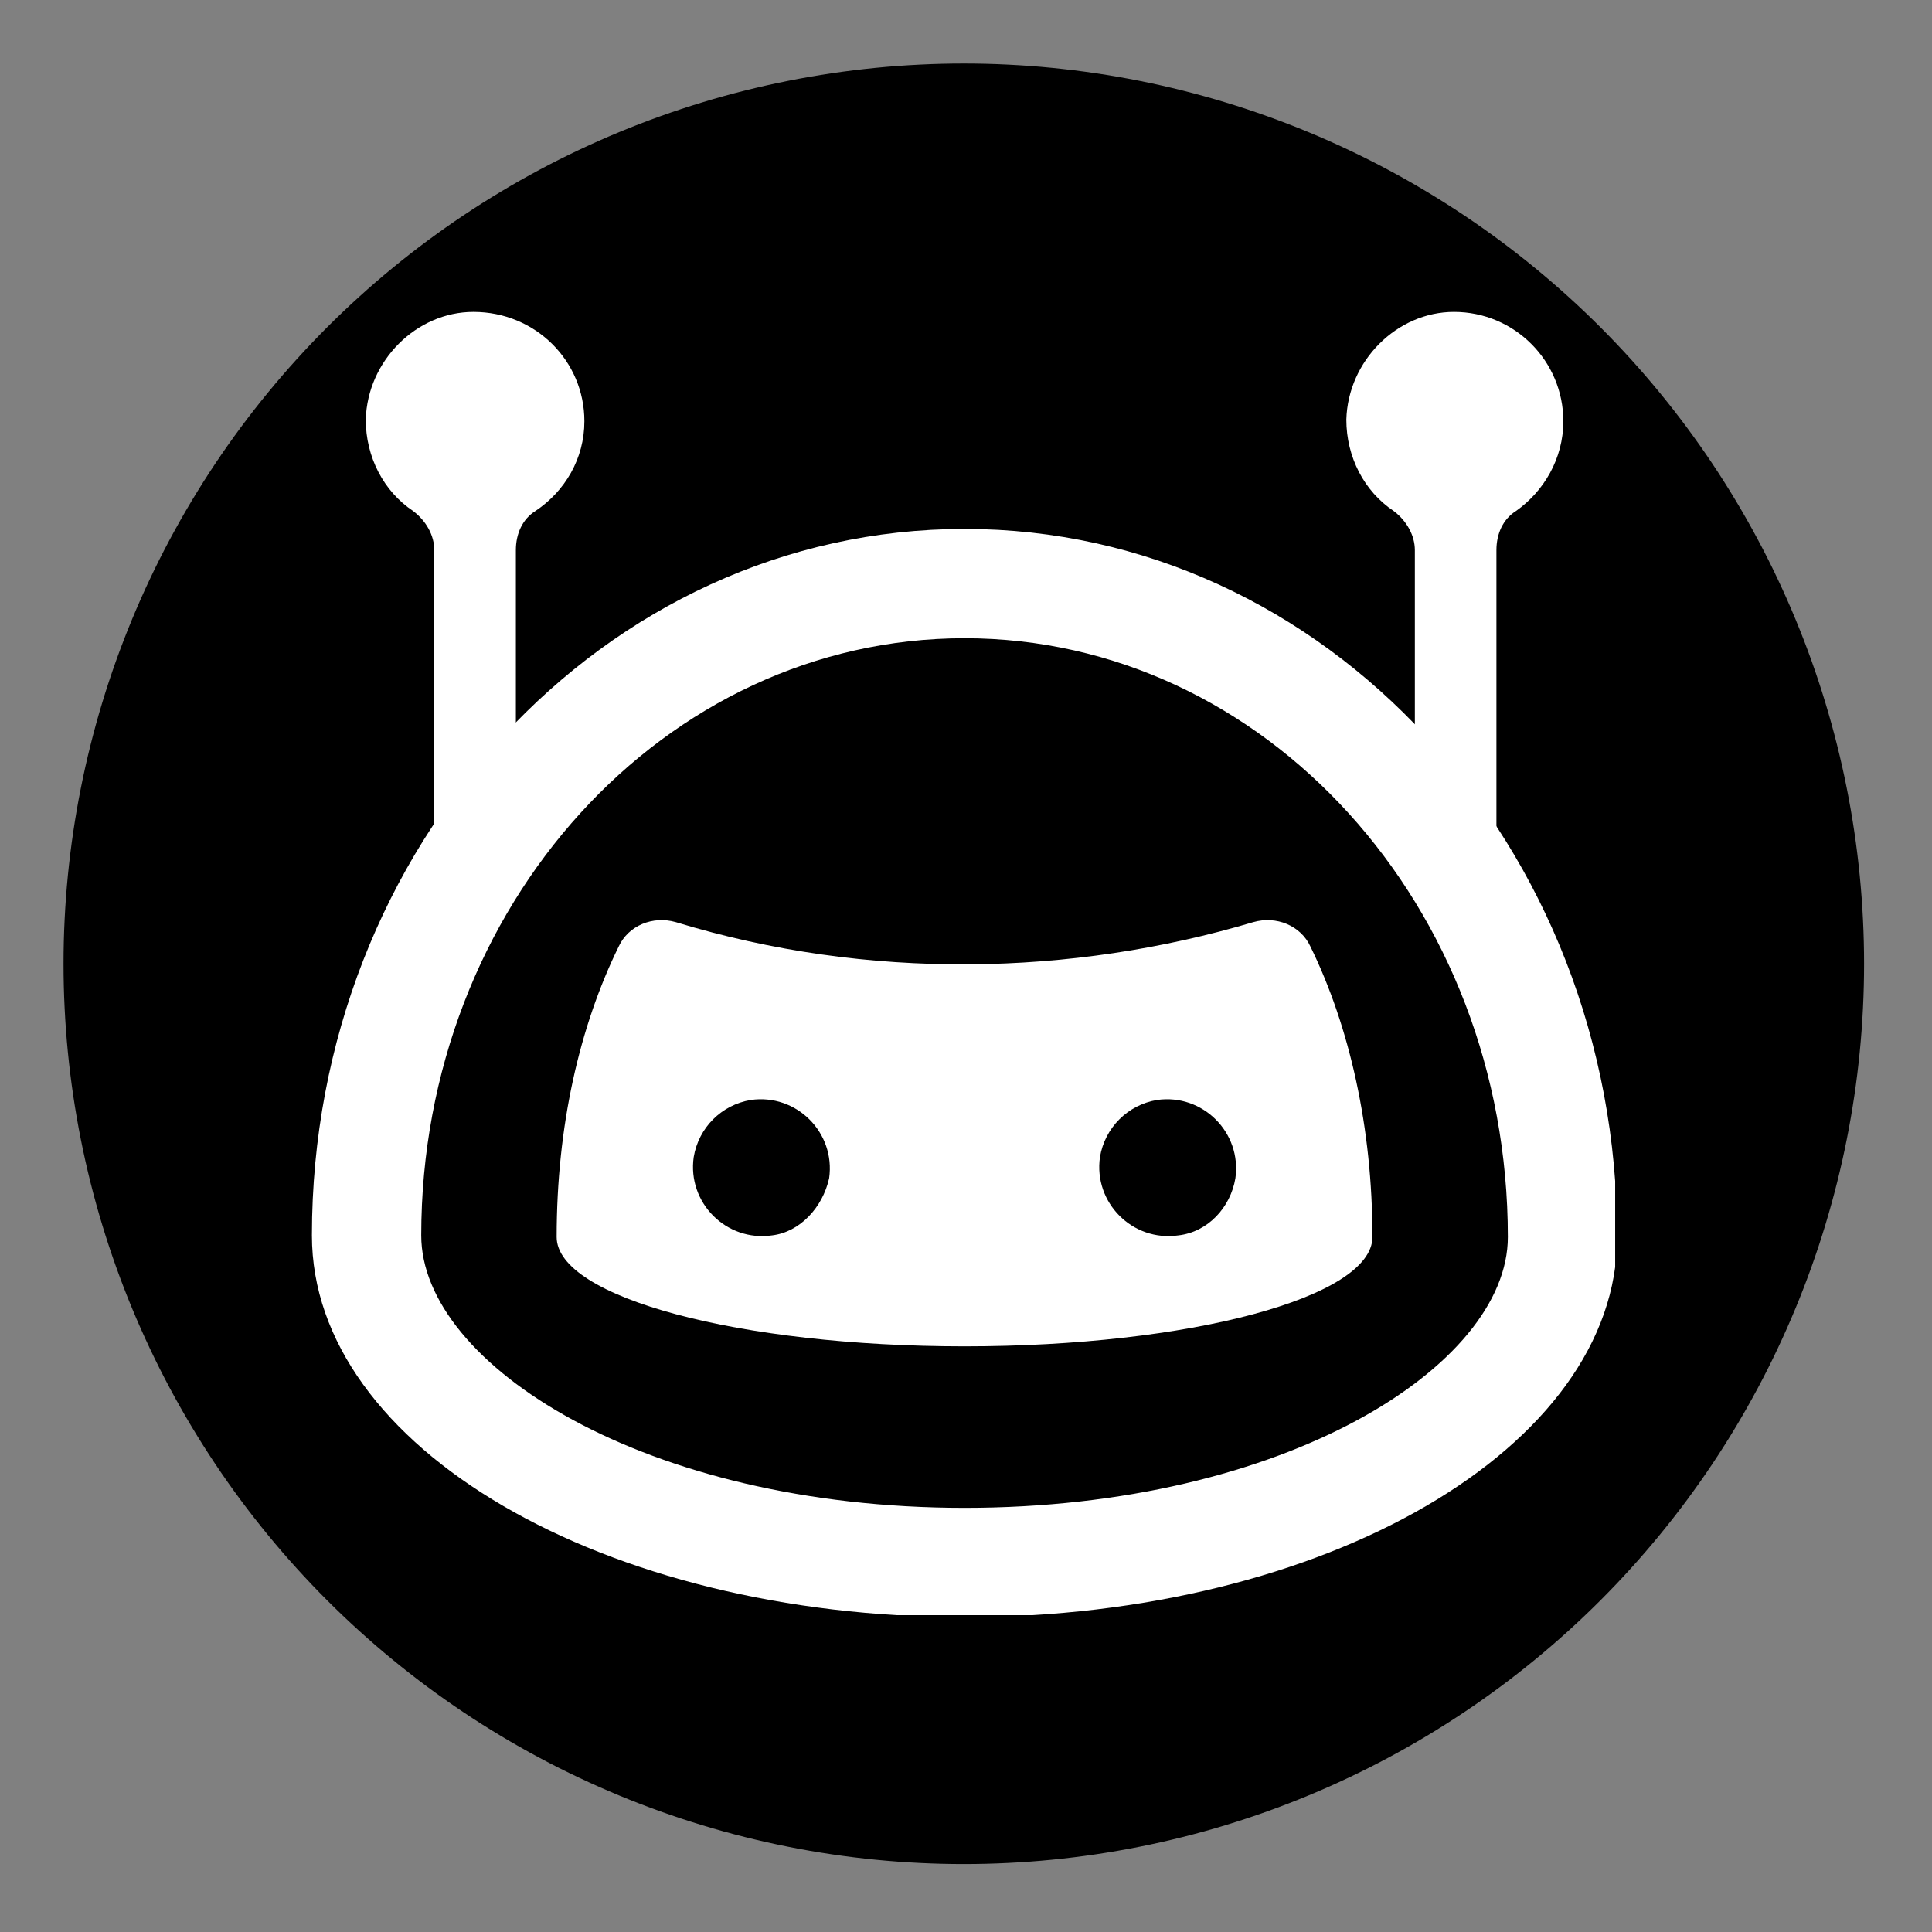
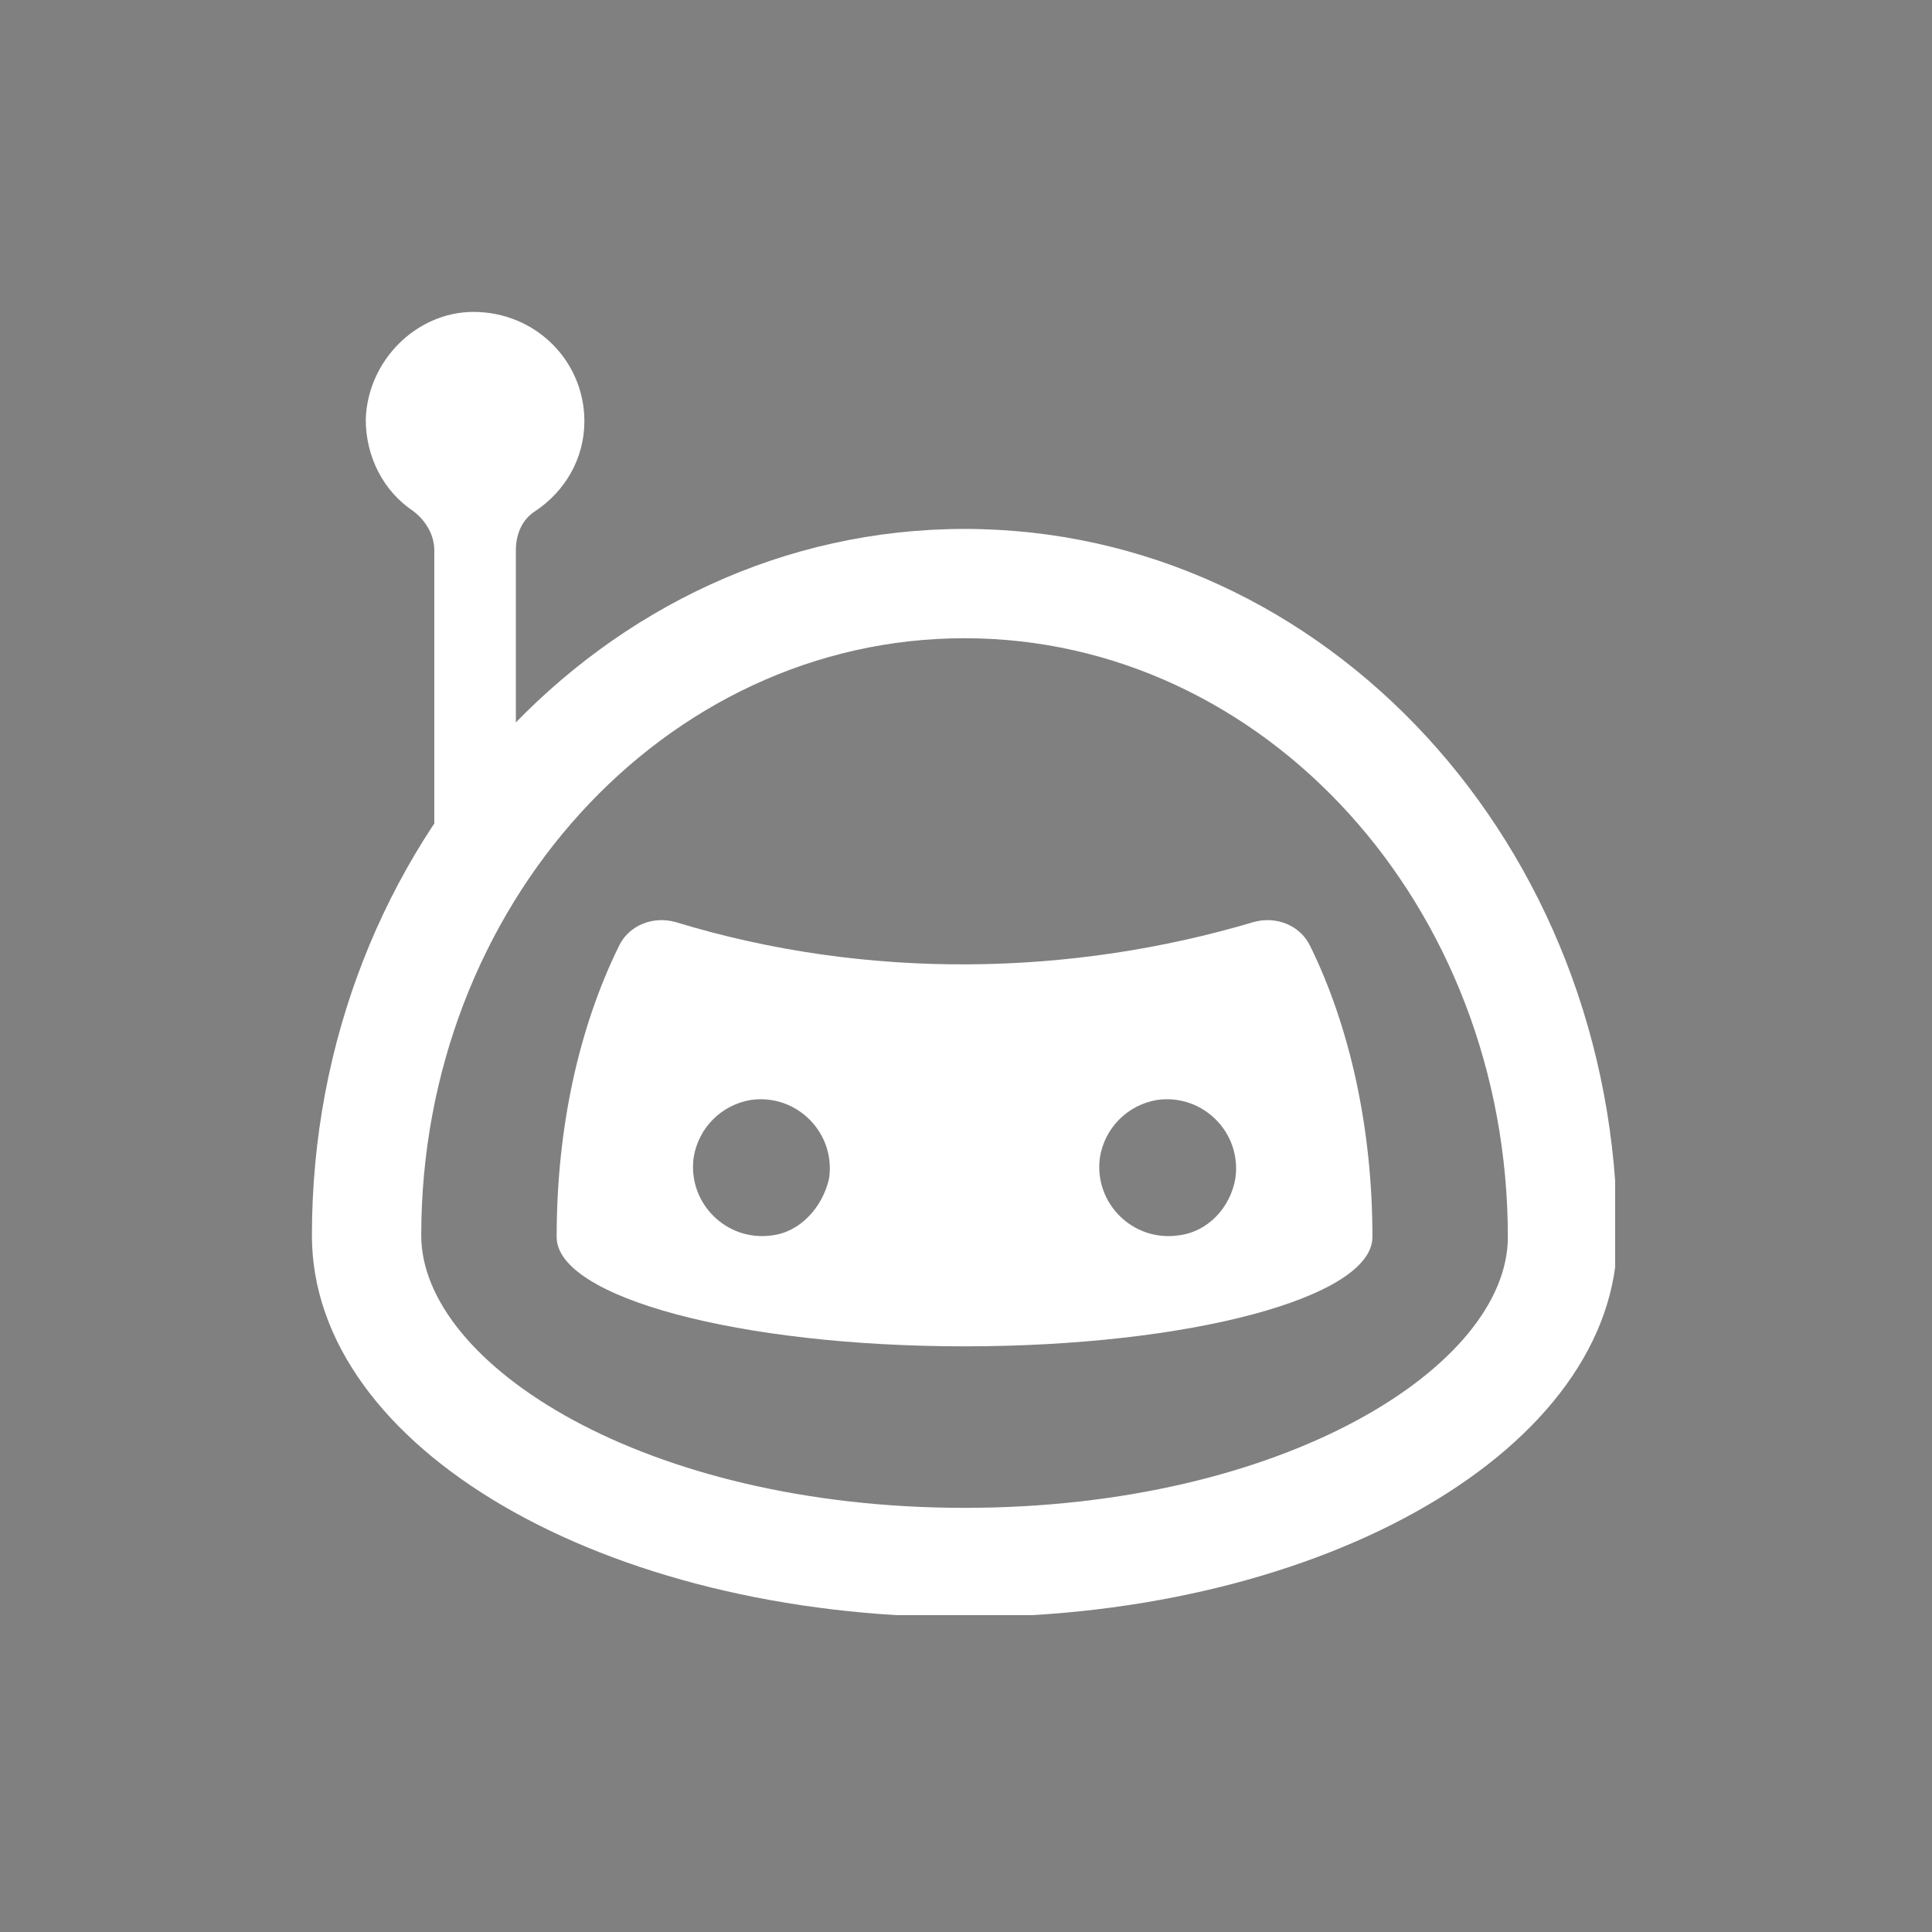
<svg xmlns="http://www.w3.org/2000/svg" width="450" zoomAndPan="magnify" viewBox="0 0 337.5 337.5" height="450" preserveAspectRatio="xMidYMid meet" version="1.2">
  <rect x="0" y="0" width="337.5" height="337.5" fill="#808080" stroke="none" />
  <defs>
    <clipPath id="48425ad1bb">
-       <path d="M 11.098 11.098 L 325.633 11.098 L 325.633 325.633 L 11.098 325.633 Z M 11.098 11.098 " />
-     </clipPath>
+       </clipPath>
    <clipPath id="50f2ade00d">
      <path d="M 63 54.488 L 103 54.488 L 103 150 L 63 150 Z M 63 54.488 " />
    </clipPath>
    <clipPath id="bfd5dc2ae4">
      <path d="M 235 54.488 L 274 54.488 L 274 150 L 235 150 Z M 235 54.488 " />
    </clipPath>
    <clipPath id="58e7fd388d">
      <path d="M 54.488 92 L 282.152 92 L 282.152 282.152 L 54.488 282.152 Z M 54.488 92 " />
    </clipPath>
    <clipPath id="ee905baa82">
-       <rect x="0" width="8" y="0" height="30" />
-     </clipPath>
+       </clipPath>
  </defs>
  <g id="8775e63d54">
    <g clip-rule="nonzero" clip-path="url(#48425ad1bb)">
      <path style=" stroke:none;fill-rule:nonzero;fill:#000000;fill-opacity:1;" d="M 325.633 168.363 C 325.633 170.938 325.57 173.512 325.441 176.082 C 325.316 178.652 325.129 181.219 324.875 183.781 C 324.621 186.34 324.309 188.895 323.93 191.441 C 323.551 193.988 323.113 196.523 322.609 199.047 C 322.109 201.57 321.543 204.082 320.918 206.578 C 320.293 209.074 319.605 211.555 318.859 214.016 C 318.113 216.48 317.305 218.922 316.438 221.348 C 315.57 223.77 314.645 226.172 313.66 228.547 C 312.676 230.926 311.633 233.277 310.531 235.605 C 309.434 237.934 308.277 240.23 307.062 242.5 C 305.848 244.77 304.582 247.008 303.258 249.215 C 301.934 251.426 300.559 253.598 299.129 255.738 C 297.699 257.879 296.215 259.98 294.684 262.051 C 293.148 264.117 291.566 266.145 289.934 268.133 C 288.301 270.125 286.621 272.07 284.891 273.98 C 283.164 275.887 281.391 277.75 279.57 279.57 C 277.75 281.391 275.887 283.164 273.98 284.891 C 272.07 286.621 270.125 288.301 268.133 289.934 C 266.145 291.566 264.117 293.148 262.051 294.684 C 259.98 296.215 257.879 297.699 255.738 299.129 C 253.598 300.559 251.426 301.934 249.215 303.258 C 247.008 304.582 244.77 305.848 242.5 307.062 C 240.23 308.277 237.934 309.434 235.605 310.531 C 233.277 311.633 230.926 312.676 228.547 313.66 C 226.172 314.645 223.77 315.57 221.348 316.438 C 218.922 317.305 216.48 318.113 214.016 318.859 C 211.555 319.609 209.074 320.293 206.578 320.918 C 204.082 321.543 201.57 322.109 199.047 322.609 C 196.523 323.113 193.988 323.551 191.441 323.93 C 188.895 324.309 186.34 324.621 183.781 324.875 C 181.219 325.129 178.652 325.316 176.082 325.441 C 173.512 325.57 170.938 325.633 168.363 325.633 C 165.793 325.633 163.219 325.57 160.648 325.441 C 158.078 325.316 155.512 325.129 152.949 324.875 C 150.391 324.621 147.836 324.309 145.289 323.93 C 142.742 323.551 140.207 323.113 137.684 322.609 C 135.16 322.109 132.648 321.543 130.152 320.918 C 127.656 320.293 125.176 319.609 122.715 318.859 C 120.25 318.113 117.809 317.305 115.383 316.438 C 112.961 315.57 110.559 314.645 108.184 313.66 C 105.805 312.676 103.453 311.633 101.125 310.531 C 98.797 309.434 96.5 308.277 94.23 307.062 C 91.961 305.848 89.723 304.582 87.516 303.258 C 85.305 301.934 83.133 300.559 80.992 299.129 C 78.852 297.699 76.75 296.215 74.68 294.684 C 72.613 293.148 70.586 291.566 68.598 289.934 C 66.605 288.301 64.656 286.621 62.75 284.891 C 60.844 283.164 58.98 281.391 57.16 279.57 C 55.34 277.75 53.566 275.887 51.84 273.98 C 50.109 272.07 48.43 270.125 46.797 268.133 C 45.164 266.145 43.582 264.117 42.047 262.051 C 40.516 259.98 39.031 257.879 37.602 255.738 C 36.172 253.598 34.797 251.426 33.473 249.215 C 32.148 247.008 30.883 244.77 29.668 242.5 C 28.453 240.23 27.297 237.934 26.199 235.605 C 25.098 233.277 24.055 230.926 23.07 228.547 C 22.086 226.172 21.16 223.77 20.293 221.348 C 19.426 218.922 18.617 216.48 17.871 214.016 C 17.121 211.555 16.438 209.074 15.812 206.578 C 15.188 204.082 14.621 201.57 14.121 199.047 C 13.617 196.523 13.18 193.988 12.801 191.441 C 12.422 188.895 12.109 186.34 11.855 183.781 C 11.602 181.219 11.414 178.652 11.289 176.082 C 11.16 173.512 11.098 170.938 11.098 168.363 C 11.098 165.793 11.16 163.219 11.289 160.648 C 11.414 158.078 11.602 155.512 11.855 152.949 C 12.109 150.391 12.422 147.836 12.801 145.289 C 13.18 142.742 13.617 140.207 14.121 137.684 C 14.621 135.16 15.188 132.648 15.812 130.152 C 16.438 127.656 17.121 125.176 17.871 122.715 C 18.617 120.25 19.426 117.809 20.293 115.383 C 21.16 112.961 22.086 110.559 23.07 108.184 C 24.055 105.805 25.098 103.453 26.199 101.125 C 27.297 98.797 28.453 96.5 29.668 94.23 C 30.883 91.961 32.148 89.723 33.473 87.516 C 34.797 85.305 36.172 83.133 37.602 80.992 C 39.031 78.852 40.516 76.75 42.047 74.68 C 43.582 72.613 45.164 70.586 46.797 68.598 C 48.43 66.605 50.109 64.656 51.84 62.75 C 53.566 60.844 55.34 58.98 57.16 57.16 C 58.98 55.34 60.844 53.566 62.75 51.84 C 64.656 50.109 66.605 48.43 68.598 46.797 C 70.586 45.164 72.613 43.582 74.68 42.047 C 76.75 40.516 78.852 39.031 80.992 37.602 C 83.133 36.172 85.305 34.797 87.516 33.473 C 89.723 32.148 91.961 30.883 94.23 29.668 C 96.5 28.453 98.797 27.297 101.125 26.199 C 103.453 25.098 105.805 24.055 108.184 23.07 C 110.559 22.086 112.961 21.16 115.383 20.293 C 117.809 19.426 120.25 18.617 122.715 17.871 C 125.176 17.121 127.656 16.438 130.152 15.812 C 132.648 15.188 135.16 14.621 137.684 14.121 C 140.207 13.617 142.742 13.18 145.289 12.801 C 147.836 12.422 150.391 12.109 152.949 11.855 C 155.512 11.602 158.078 11.414 160.648 11.289 C 163.219 11.16 165.793 11.098 168.363 11.098 C 170.938 11.098 173.512 11.16 176.082 11.289 C 178.652 11.414 181.219 11.602 183.781 11.855 C 186.34 12.109 188.895 12.422 191.441 12.801 C 193.988 13.18 196.523 13.617 199.047 14.121 C 201.57 14.621 204.082 15.188 206.578 15.812 C 209.074 16.438 211.555 17.121 214.016 17.871 C 216.48 18.617 218.922 19.426 221.348 20.293 C 223.77 21.16 226.172 22.086 228.547 23.07 C 230.926 24.055 233.277 25.098 235.605 26.199 C 237.934 27.297 240.23 28.453 242.5 29.668 C 244.77 30.883 247.008 32.148 249.215 33.473 C 251.426 34.797 253.598 36.172 255.738 37.602 C 257.879 39.031 259.98 40.516 262.051 42.047 C 264.117 43.582 266.145 45.164 268.133 46.797 C 270.125 48.43 272.07 50.109 273.98 51.84 C 275.887 53.566 277.75 55.34 279.57 57.16 C 281.391 58.98 283.164 60.844 284.891 62.75 C 286.621 64.656 288.301 66.605 289.934 68.598 C 291.566 70.586 293.148 72.613 294.684 74.68 C 296.215 76.75 297.699 78.852 299.129 80.992 C 300.559 83.133 301.934 85.305 303.258 87.516 C 304.582 89.723 305.848 91.961 307.062 94.23 C 308.277 96.5 309.434 98.797 310.531 101.125 C 311.633 103.453 312.676 105.805 313.66 108.184 C 314.645 110.559 315.57 112.961 316.438 115.383 C 317.305 117.809 318.113 120.25 318.859 122.715 C 319.605 125.176 320.293 127.656 320.918 130.152 C 321.543 132.648 322.109 135.16 322.609 137.684 C 323.113 140.207 323.551 142.742 323.93 145.289 C 324.309 147.836 324.621 150.391 324.875 152.949 C 325.129 155.512 325.316 158.078 325.441 160.648 C 325.57 163.219 325.633 165.793 325.633 168.363 Z M 325.633 168.363 " />
    </g>
    <g clip-rule="nonzero" clip-path="url(#50f2ade00d)">
      <path style=" stroke:none;fill-rule:nonzero;fill:#ffffff;fill-opacity:1;" d="M 102.086 73.586 C 102.086 63.039 93.535 54.488 82.707 54.488 C 72.73 54.488 64.18 63.039 63.895 73.301 C 63.895 79.855 67.031 85.84 72.16 89.262 C 74.441 90.973 75.867 93.535 75.867 96.102 L 75.867 149.398 L 90.117 149.398 L 90.117 96.102 C 90.117 93.254 91.258 90.688 93.535 89.262 C 98.668 85.84 102.086 80.141 102.086 73.586 Z M 102.086 73.586 " />
    </g>
    <g clip-rule="nonzero" clip-path="url(#bfd5dc2ae4)">
-       <path style=" stroke:none;fill-rule:nonzero;fill:#ffffff;fill-opacity:1;" d="M 273.098 73.586 C 273.098 63.039 264.547 54.488 254 54.488 C 244.027 54.488 235.477 63.039 235.191 73.301 C 235.191 79.855 238.324 85.84 243.457 89.262 C 245.734 90.973 247.16 93.535 247.16 96.102 L 247.16 149.398 L 261.41 149.398 L 261.41 96.102 C 261.41 93.254 262.551 90.688 264.832 89.262 C 269.676 85.84 273.098 80.141 273.098 73.586 Z M 273.098 73.586 " />
-     </g>
+       </g>
    <path style=" stroke:none;fill-rule:nonzero;fill:#ffffff;fill-opacity:1;" d="M 218.945 161.086 C 187.309 170.492 151.68 171.348 118.047 161.086 C 114.059 159.945 109.781 161.656 108.074 165.359 C 101.23 179.328 97.242 196.715 97.242 216.094 C 97.242 226.641 129.164 235.191 168.496 235.191 C 207.828 235.191 239.75 226.641 239.75 216.094 C 239.75 197 235.762 179.328 228.922 165.359 C 227.211 161.656 222.934 159.945 218.945 161.086 Z M 134.863 215.809 C 126.883 216.949 120.043 210.109 121.184 202.129 C 122.039 197 126.027 193.008 131.16 192.152 C 139.141 191.012 145.98 197.852 144.84 205.832 C 143.699 210.965 139.711 215.238 134.863 215.809 Z M 205.832 215.809 C 197.852 216.949 191.012 210.109 192.152 202.129 C 193.008 197 197 193.008 202.129 192.152 C 210.109 191.012 216.949 197.852 215.809 205.832 C 214.953 210.965 210.965 215.238 205.832 215.809 Z M 205.832 215.809 " />
    <g clip-rule="nonzero" clip-path="url(#58e7fd388d)">
      <path style=" stroke:none;fill-rule:nonzero;fill:#ffffff;fill-opacity:1;" d="M 168.496 92.398 C 105.508 92.398 54.488 147.691 54.488 215.809 C 54.488 252.863 105.508 282.504 168.496 282.504 C 231.484 282.504 282.504 252.863 282.504 216.094 C 282.504 147.691 231.484 92.398 168.496 92.398 Z M 168.496 263.406 C 112.633 263.406 73.586 238.324 73.586 215.809 C 73.586 158.234 116.055 111.492 168.496 111.492 C 220.941 111.492 263.406 158.234 263.406 216.094 C 263.406 238.609 224.359 263.406 168.496 263.406 Z M 168.496 263.406 " />
    </g>
    <g transform="matrix(1,0,0,1,110,244)">
      <g clip-path="url(#ee905baa82)">
        <g style="fill:#ffffff;fill-opacity:1;">
          <g transform="translate(1.18, 23.221)">
-             <path style="stroke:none" d="M 2.953 0.094 C 2.586 0.094 2.258 0.02 1.969 -0.125 C 1.688 -0.281 1.469 -0.488 1.312 -0.75 C 1.164 -1.02 1.094 -1.32 1.094 -1.656 C 1.094 -1.988 1.164 -2.285 1.312 -2.547 C 1.469 -2.816 1.688 -3.031 1.969 -3.188 C 2.258 -3.344 2.586 -3.422 2.953 -3.422 C 3.336 -3.422 3.672 -3.344 3.953 -3.188 C 4.234 -3.039 4.445 -2.832 4.594 -2.562 C 4.75 -2.301 4.828 -2.004 4.828 -1.672 C 4.828 -1.16 4.656 -0.738 4.312 -0.406 C 3.977 -0.07 3.523 0.094 2.953 0.094 Z M 2.953 0.094 " />
-           </g>
+             </g>
        </g>
      </g>
    </g>
  </g>
</svg>